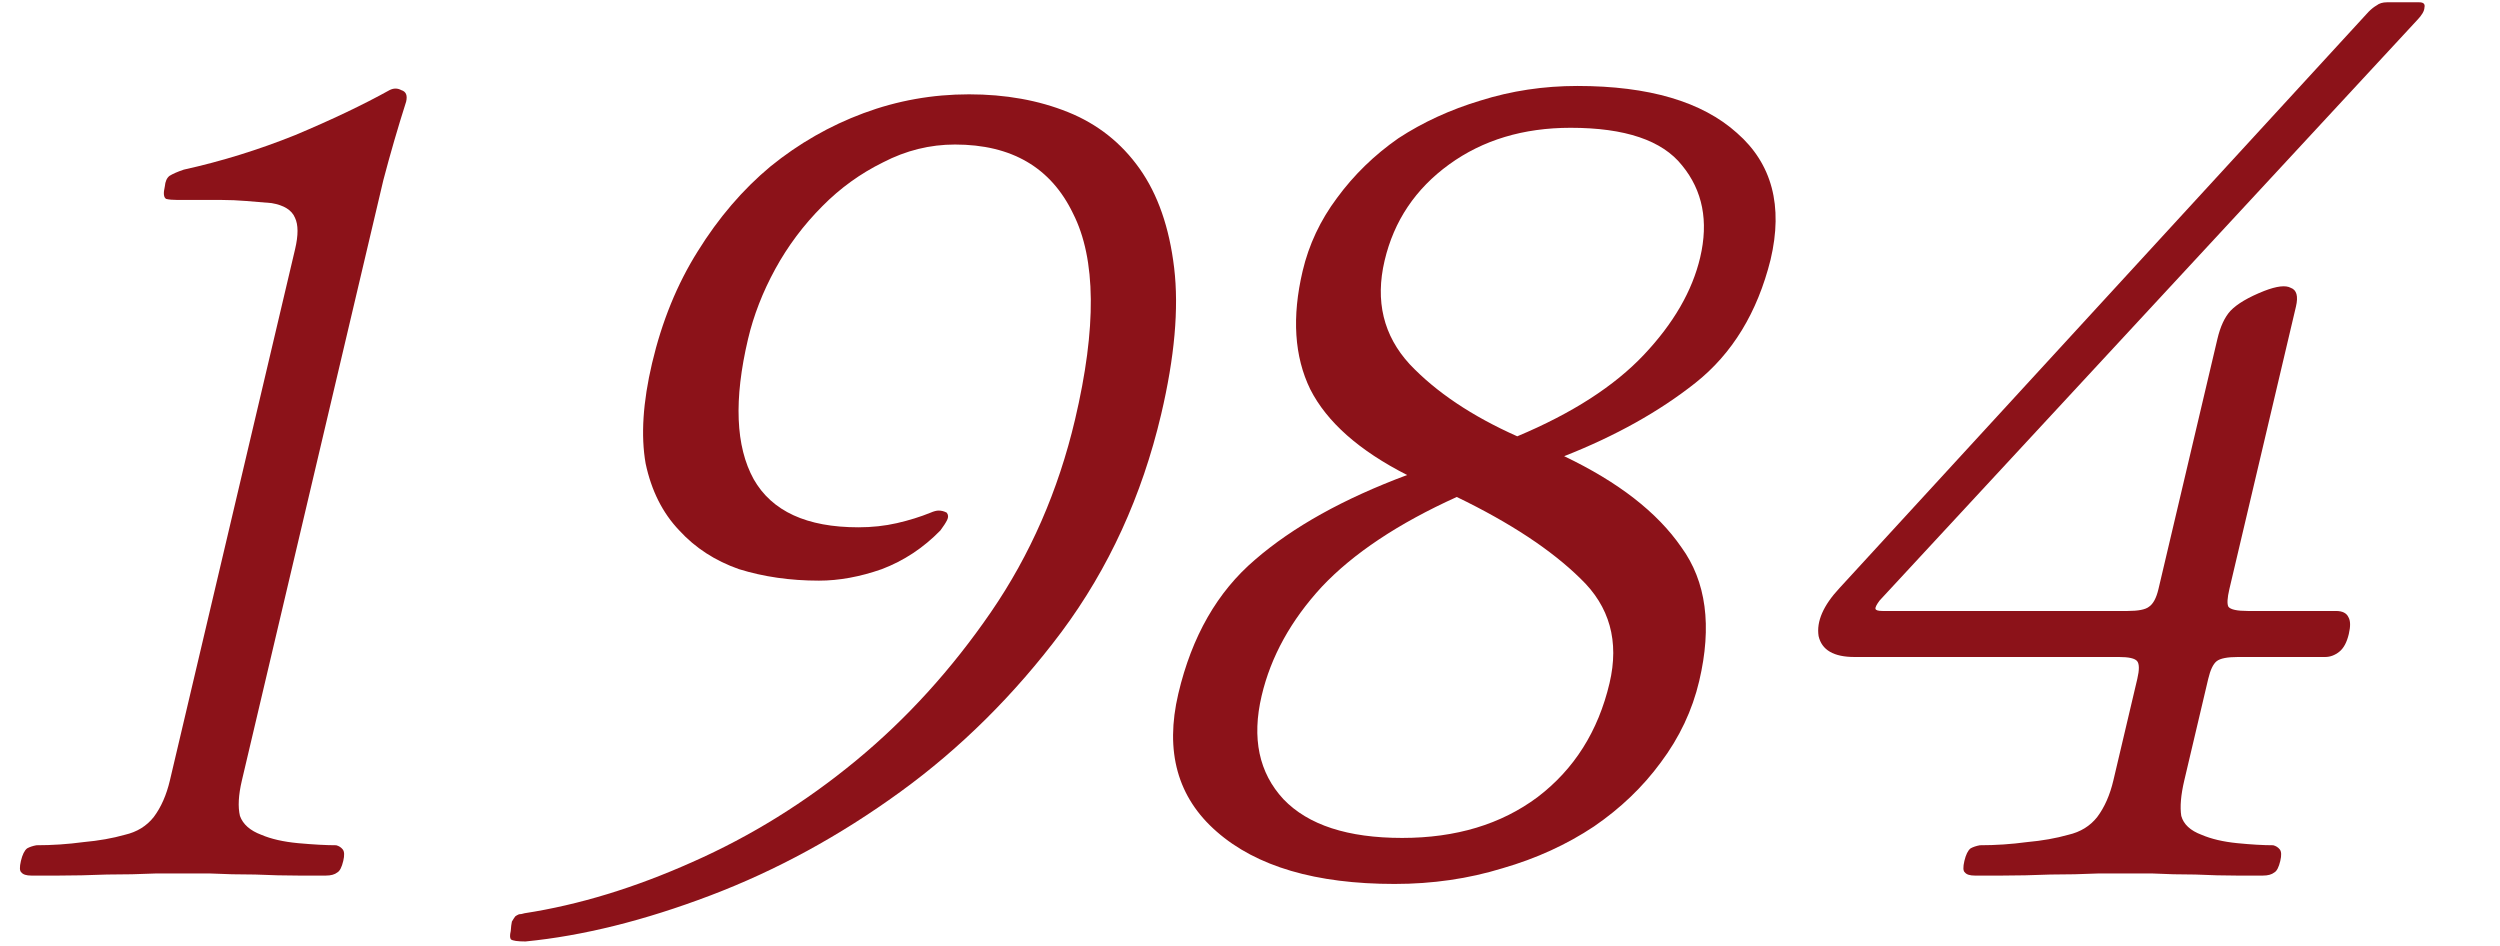
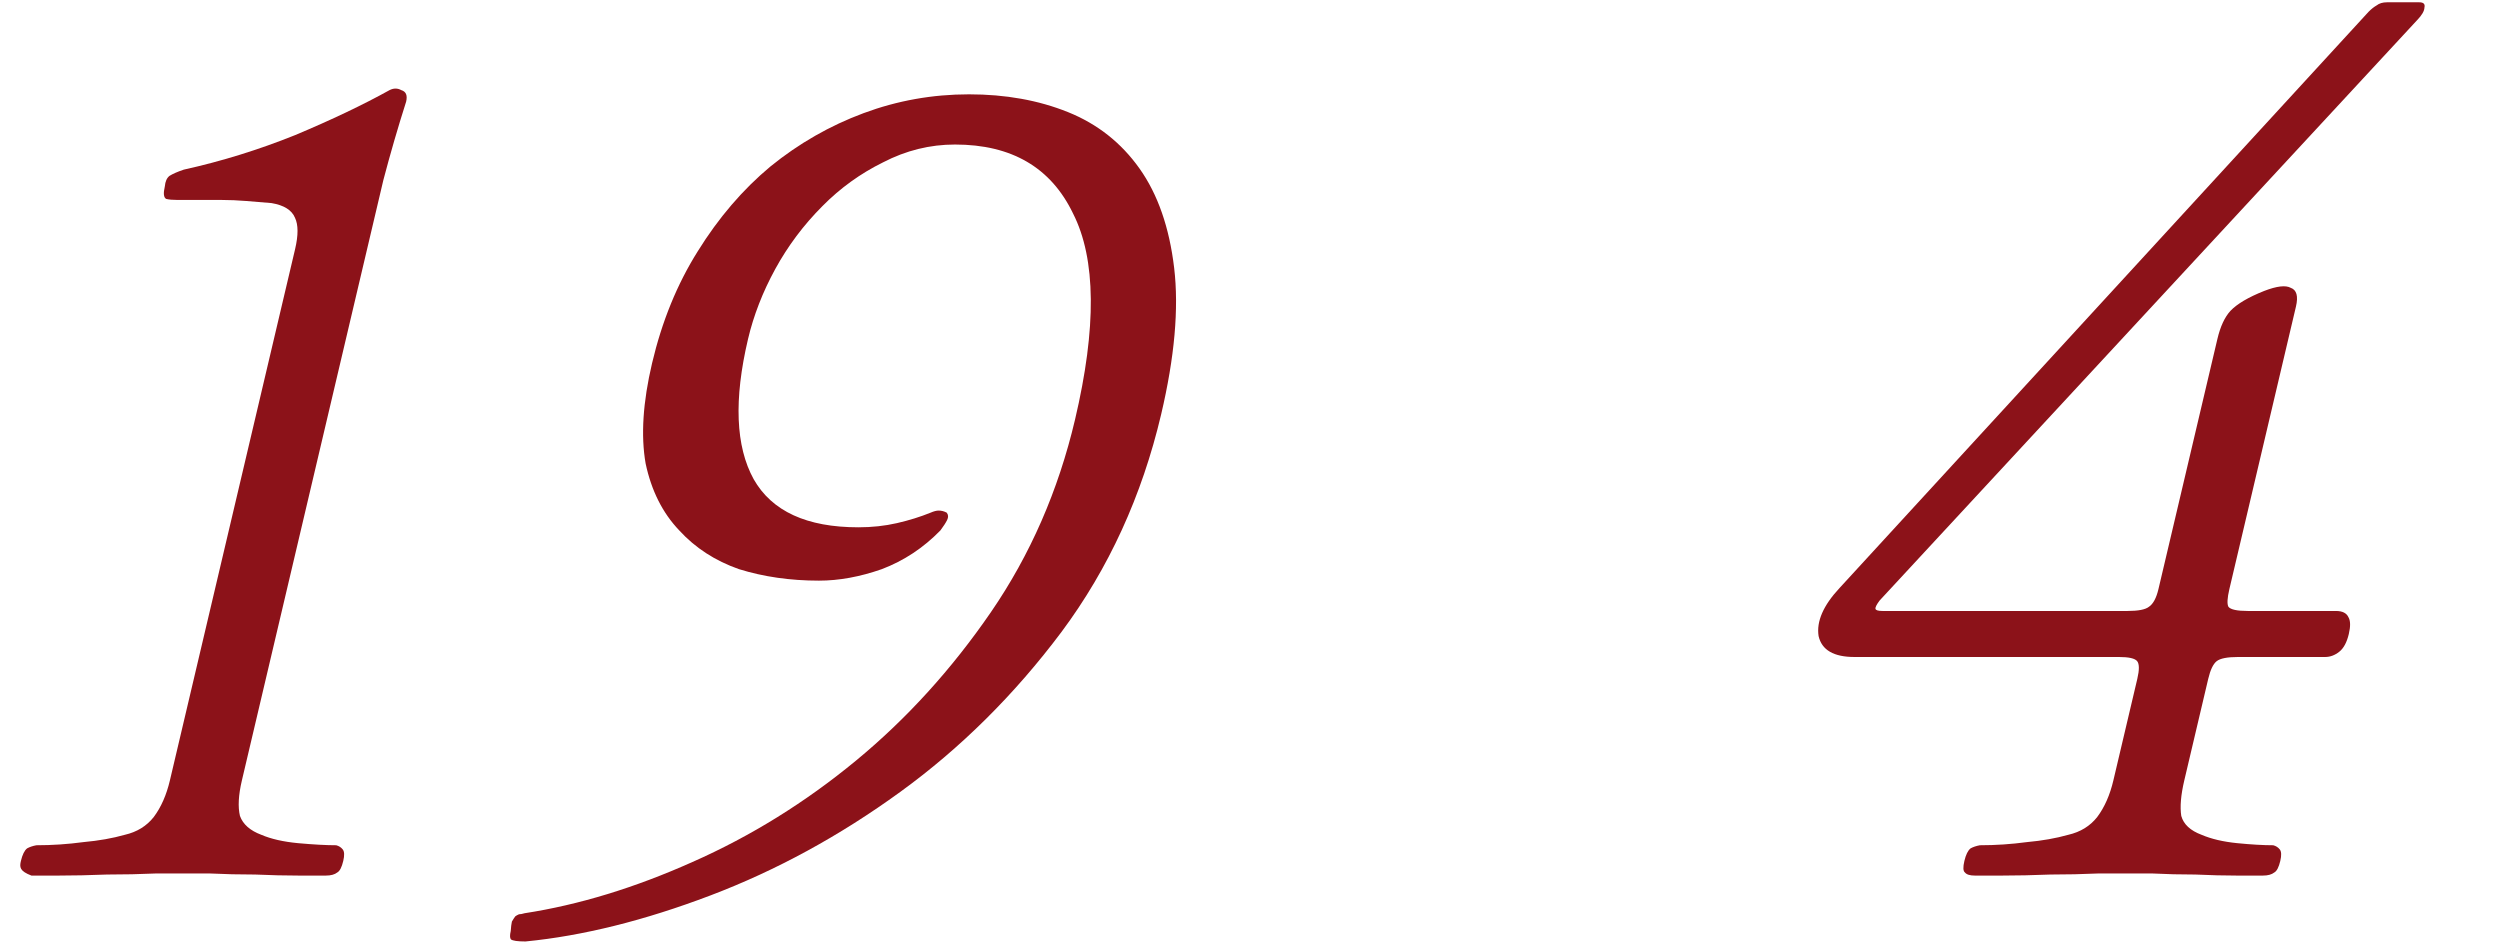
<svg xmlns="http://www.w3.org/2000/svg" width="349" height="132" viewBox="0 0 349 132" fill="none">
  <path d="M295.027 108.944L298.365 94.782C298.663 93.517 298.658 92.69 298.35 92.3C298.041 91.911 297.187 91.716 295.787 91.716H258.887C255.987 91.716 254.317 90.743 253.875 88.796C253.557 86.752 254.534 84.514 256.808 82.08L330.665 1.634C331.057 1.244 331.426 0.952 331.772 0.758C332.141 0.466 332.625 0.32 333.225 0.32H337.725C338.325 0.32 338.568 0.563 338.453 1.05C338.438 1.536 338.101 2.12 337.44 2.802L262.395 83.832C261.957 84.416 261.766 84.806 261.82 85C261.874 85.195 262.201 85.292 262.801 85.292H297.001C298.501 85.292 299.497 85.098 299.989 84.708C300.58 84.319 301.025 83.492 301.323 82.226L309.546 47.332C309.959 45.58 310.569 44.266 311.375 43.39C312.305 42.417 313.873 41.492 316.079 40.616C317.84 39.935 319.074 39.789 319.782 40.178C320.613 40.47 320.857 41.346 320.513 42.806L311.223 82.226C310.925 83.492 310.88 84.319 311.089 84.708C311.397 85.098 312.301 85.292 313.801 85.292H326.101C327.001 85.292 327.582 85.584 327.845 86.168C328.13 86.655 328.146 87.434 327.894 88.504C327.619 89.672 327.174 90.5 326.559 90.986C325.944 91.473 325.287 91.716 324.587 91.716H312.437C310.937 91.716 309.941 91.911 309.45 92.3C308.958 92.69 308.563 93.517 308.265 94.782L304.927 108.944C304.446 110.988 304.306 112.643 304.507 113.909C304.832 115.077 305.776 115.953 307.338 116.537C308.701 117.121 310.359 117.51 312.313 117.705C314.267 117.899 315.944 117.997 317.344 117.997C317.721 118.094 318.025 118.289 318.257 118.581C318.488 118.873 318.512 119.408 318.328 120.187C318.122 121.063 317.845 121.598 317.5 121.793C317.131 122.085 316.596 122.231 315.896 122.231C315.396 122.231 314.196 122.231 312.296 122.231C310.496 122.231 308.558 122.182 306.481 122.085C304.381 122.085 302.392 122.036 300.515 121.939C298.615 121.939 297.415 121.939 296.915 121.939C296.315 121.939 294.965 121.939 292.865 121.939C290.742 122.036 288.531 122.085 286.231 122.085C283.808 122.182 281.546 122.231 279.446 122.231C277.446 122.231 276.196 122.231 275.696 122.231C274.996 122.231 274.531 122.085 274.3 121.793C274.045 121.598 274.022 121.063 274.228 120.187C274.434 119.311 274.722 118.727 275.091 118.435C275.437 118.24 275.871 118.094 276.394 117.997C278.594 117.997 280.779 117.851 282.947 117.559C285.093 117.364 287.024 117.023 288.738 116.537C290.43 116.147 291.775 115.32 292.773 114.055C293.794 112.692 294.546 110.988 295.027 108.944Z" fill="#8C1219" />
-   <path d="M196.437 66.312C189.74 62.906 185.231 58.915 182.909 54.34C180.687 49.766 180.333 44.266 181.846 37.842C182.718 34.144 184.321 30.737 186.655 27.622C189.012 24.41 191.865 21.636 195.216 19.3C198.643 17.061 202.456 15.309 206.655 14.044C210.976 12.681 215.486 12 220.186 12C230.186 12 237.62 14.19 242.488 18.57C247.379 22.853 248.941 28.741 247.175 36.236C245.332 43.633 241.828 49.376 236.665 53.464C231.625 57.455 225.522 60.862 218.357 63.684C225.908 67.286 231.36 71.52 234.713 76.386C238.189 81.156 239.021 87.385 237.209 95.075C236.246 99.162 234.452 102.959 231.826 106.463C229.323 109.869 226.223 112.838 222.527 115.369C218.731 117.899 214.472 119.846 209.751 121.209C205.007 122.669 199.985 123.399 194.685 123.399C183.685 123.399 175.408 120.965 169.855 116.099C164.379 111.329 162.593 104.905 164.497 96.826C166.377 88.845 169.945 82.616 175.201 78.138C180.479 73.564 187.557 69.622 196.437 66.312ZM203.365 69.378C195.193 73.077 188.907 77.262 184.506 81.934C180.205 86.606 177.412 91.668 176.128 97.118C174.729 103.056 175.743 107.874 179.172 111.573C182.623 115.174 188.149 116.975 195.749 116.975C203.249 116.975 209.546 115.077 214.64 111.281C219.758 107.387 223.108 102.083 224.691 95.367C226.067 89.526 224.714 84.66 220.631 80.766C216.572 76.776 210.816 72.98 203.365 69.378ZM211.81 60.91C219.467 57.698 225.362 53.902 229.494 49.522C233.626 45.142 236.243 40.616 237.344 35.944C238.536 30.883 237.696 26.6 234.821 23.096C232.047 19.592 226.86 17.84 219.26 17.84C212.66 17.84 207.009 19.543 202.306 22.95C197.603 26.357 194.598 30.834 193.29 36.382C191.96 42.028 193.125 46.846 196.784 50.836C200.467 54.73 205.476 58.088 211.81 60.91Z" fill="#8C1219" />
  <path d="M129.912 71.568C130.358 71.374 130.731 71.276 131.031 71.276C131.431 71.276 131.808 71.374 132.162 71.568C132.394 71.86 132.413 72.201 132.222 72.59C132.03 72.98 131.715 73.466 131.278 74.05C128.904 76.484 126.18 78.284 123.105 79.452C120.052 80.523 117.126 81.058 114.326 81.058C110.326 81.058 106.602 80.523 103.155 79.452C99.83 78.284 97.054 76.484 94.828 74.05C92.501 71.617 90.935 68.502 90.129 64.706C89.447 60.813 89.748 56.141 91.032 50.69C92.409 44.85 94.536 39.643 97.414 35.068C100.315 30.396 103.694 26.454 107.551 23.242C111.508 20.03 115.842 17.548 120.555 15.796C125.268 14.044 130.175 13.168 135.275 13.168C140.375 13.168 144.98 13.995 149.09 15.65C153.2 17.305 156.531 19.933 159.082 23.534C161.633 27.135 163.244 31.759 163.913 37.404C164.583 43.05 163.977 49.863 162.097 57.844C159.413 69.232 154.777 79.355 148.19 88.212C141.626 96.972 134.121 104.419 125.676 110.551C117.231 116.683 108.396 121.501 99.17 125.005C89.944 128.509 81.34 130.65 73.356 131.429C72.256 131.429 71.579 131.331 71.325 131.137C71.171 130.942 71.163 130.553 71.3 129.969C71.338 129.385 71.391 128.947 71.46 128.655C71.629 128.363 71.786 128.119 71.932 127.925C72.055 127.827 72.228 127.73 72.451 127.633C72.651 127.633 72.912 127.584 73.235 127.487C80.81 126.319 88.622 123.934 96.671 120.333C104.82 116.731 112.432 112.011 119.508 106.171C126.585 100.331 132.863 93.42 138.344 85.438C143.825 77.457 147.735 68.502 150.075 58.574C153.102 45.726 153.011 36.139 149.802 29.812C146.716 23.388 141.223 20.176 133.323 20.176C129.823 20.176 126.478 21.003 123.288 22.658C120.121 24.215 117.29 26.259 114.793 28.79C112.174 31.418 109.986 34.338 108.229 37.55C106.472 40.762 105.204 44.023 104.424 47.332C102.428 55.8 102.691 62.322 105.213 66.896C107.758 71.374 112.631 73.612 119.831 73.612C121.731 73.612 123.527 73.418 125.218 73.028C126.91 72.639 128.475 72.152 129.912 71.568Z" fill="#8C1219" />
-   <path d="M25.661 23.68C30.936 22.512 36.115 20.906 41.197 18.862C46.301 16.721 50.694 14.628 54.376 12.584C54.945 12.292 55.495 12.292 56.026 12.584C56.68 12.779 56.904 13.314 56.697 14.19C55.549 17.792 54.489 21.442 53.517 25.14C52.645 28.839 51.797 32.44 50.971 35.944L33.768 108.945C33.287 110.989 33.197 112.644 33.498 113.909C33.923 115.077 34.917 115.953 36.479 116.537C37.842 117.121 39.55 117.51 41.604 117.705C43.758 117.9 45.535 117.997 46.935 117.997C47.312 118.094 47.616 118.289 47.847 118.581C48.079 118.873 48.103 119.408 47.919 120.187C47.713 121.063 47.437 121.598 47.091 121.793C46.722 122.085 46.187 122.231 45.487 122.231C44.987 122.231 43.737 122.231 41.737 122.231C39.837 122.231 37.799 122.182 35.622 122.085C33.422 122.085 31.333 122.036 29.356 121.939C27.456 121.939 26.256 121.939 25.756 121.939C25.156 121.939 23.806 121.939 21.706 121.939C19.583 122.036 17.322 122.085 14.922 122.085C12.499 122.182 10.237 122.231 8.137 122.231C6.137 122.231 4.887 122.231 4.387 122.231C3.687 122.231 3.222 122.085 2.991 121.793C2.736 121.598 2.713 121.063 2.919 120.187C3.125 119.311 3.413 118.727 3.782 118.435C4.128 118.24 4.562 118.094 5.085 117.997C7.285 117.997 9.47 117.851 11.638 117.559C13.784 117.364 15.714 117.024 17.429 116.537C19.121 116.148 20.466 115.32 21.464 114.055C22.485 112.692 23.237 110.989 23.718 108.945L41.196 34.776C41.655 32.83 41.649 31.37 41.178 30.396C40.731 29.326 39.641 28.644 37.91 28.352C36.733 28.255 35.556 28.158 34.379 28.06C33.202 27.963 32.063 27.914 30.963 27.914C29.763 27.914 28.613 27.914 27.513 27.914C26.513 27.914 25.613 27.914 24.813 27.914C24.113 27.914 23.575 27.866 23.198 27.768C22.844 27.574 22.781 26.99 23.011 26.016C23.071 25.335 23.286 24.848 23.655 24.556C24.123 24.264 24.792 23.972 25.661 23.68Z" fill="#8C1219" />
+   <path d="M25.661 23.68C30.936 22.512 36.115 20.906 41.197 18.862C46.301 16.721 50.694 14.628 54.376 12.584C54.945 12.292 55.495 12.292 56.026 12.584C56.68 12.779 56.904 13.314 56.697 14.19C55.549 17.792 54.489 21.442 53.517 25.14C52.645 28.839 51.797 32.44 50.971 35.944L33.768 108.945C33.287 110.989 33.197 112.644 33.498 113.909C33.923 115.077 34.917 115.953 36.479 116.537C37.842 117.121 39.55 117.51 41.604 117.705C43.758 117.9 45.535 117.997 46.935 117.997C47.312 118.094 47.616 118.289 47.847 118.581C48.079 118.873 48.103 119.408 47.919 120.187C47.713 121.063 47.437 121.598 47.091 121.793C46.722 122.085 46.187 122.231 45.487 122.231C44.987 122.231 43.737 122.231 41.737 122.231C39.837 122.231 37.799 122.182 35.622 122.085C33.422 122.085 31.333 122.036 29.356 121.939C27.456 121.939 26.256 121.939 25.756 121.939C25.156 121.939 23.806 121.939 21.706 121.939C19.583 122.036 17.322 122.085 14.922 122.085C12.499 122.182 10.237 122.231 8.137 122.231C6.137 122.231 4.887 122.231 4.387 122.231C2.736 121.598 2.713 121.063 2.919 120.187C3.125 119.311 3.413 118.727 3.782 118.435C4.128 118.24 4.562 118.094 5.085 117.997C7.285 117.997 9.47 117.851 11.638 117.559C13.784 117.364 15.714 117.024 17.429 116.537C19.121 116.148 20.466 115.32 21.464 114.055C22.485 112.692 23.237 110.989 23.718 108.945L41.196 34.776C41.655 32.83 41.649 31.37 41.178 30.396C40.731 29.326 39.641 28.644 37.91 28.352C36.733 28.255 35.556 28.158 34.379 28.06C33.202 27.963 32.063 27.914 30.963 27.914C29.763 27.914 28.613 27.914 27.513 27.914C26.513 27.914 25.613 27.914 24.813 27.914C24.113 27.914 23.575 27.866 23.198 27.768C22.844 27.574 22.781 26.99 23.011 26.016C23.071 25.335 23.286 24.848 23.655 24.556C24.123 24.264 24.792 23.972 25.661 23.68Z" fill="#8C1219" />
</svg>